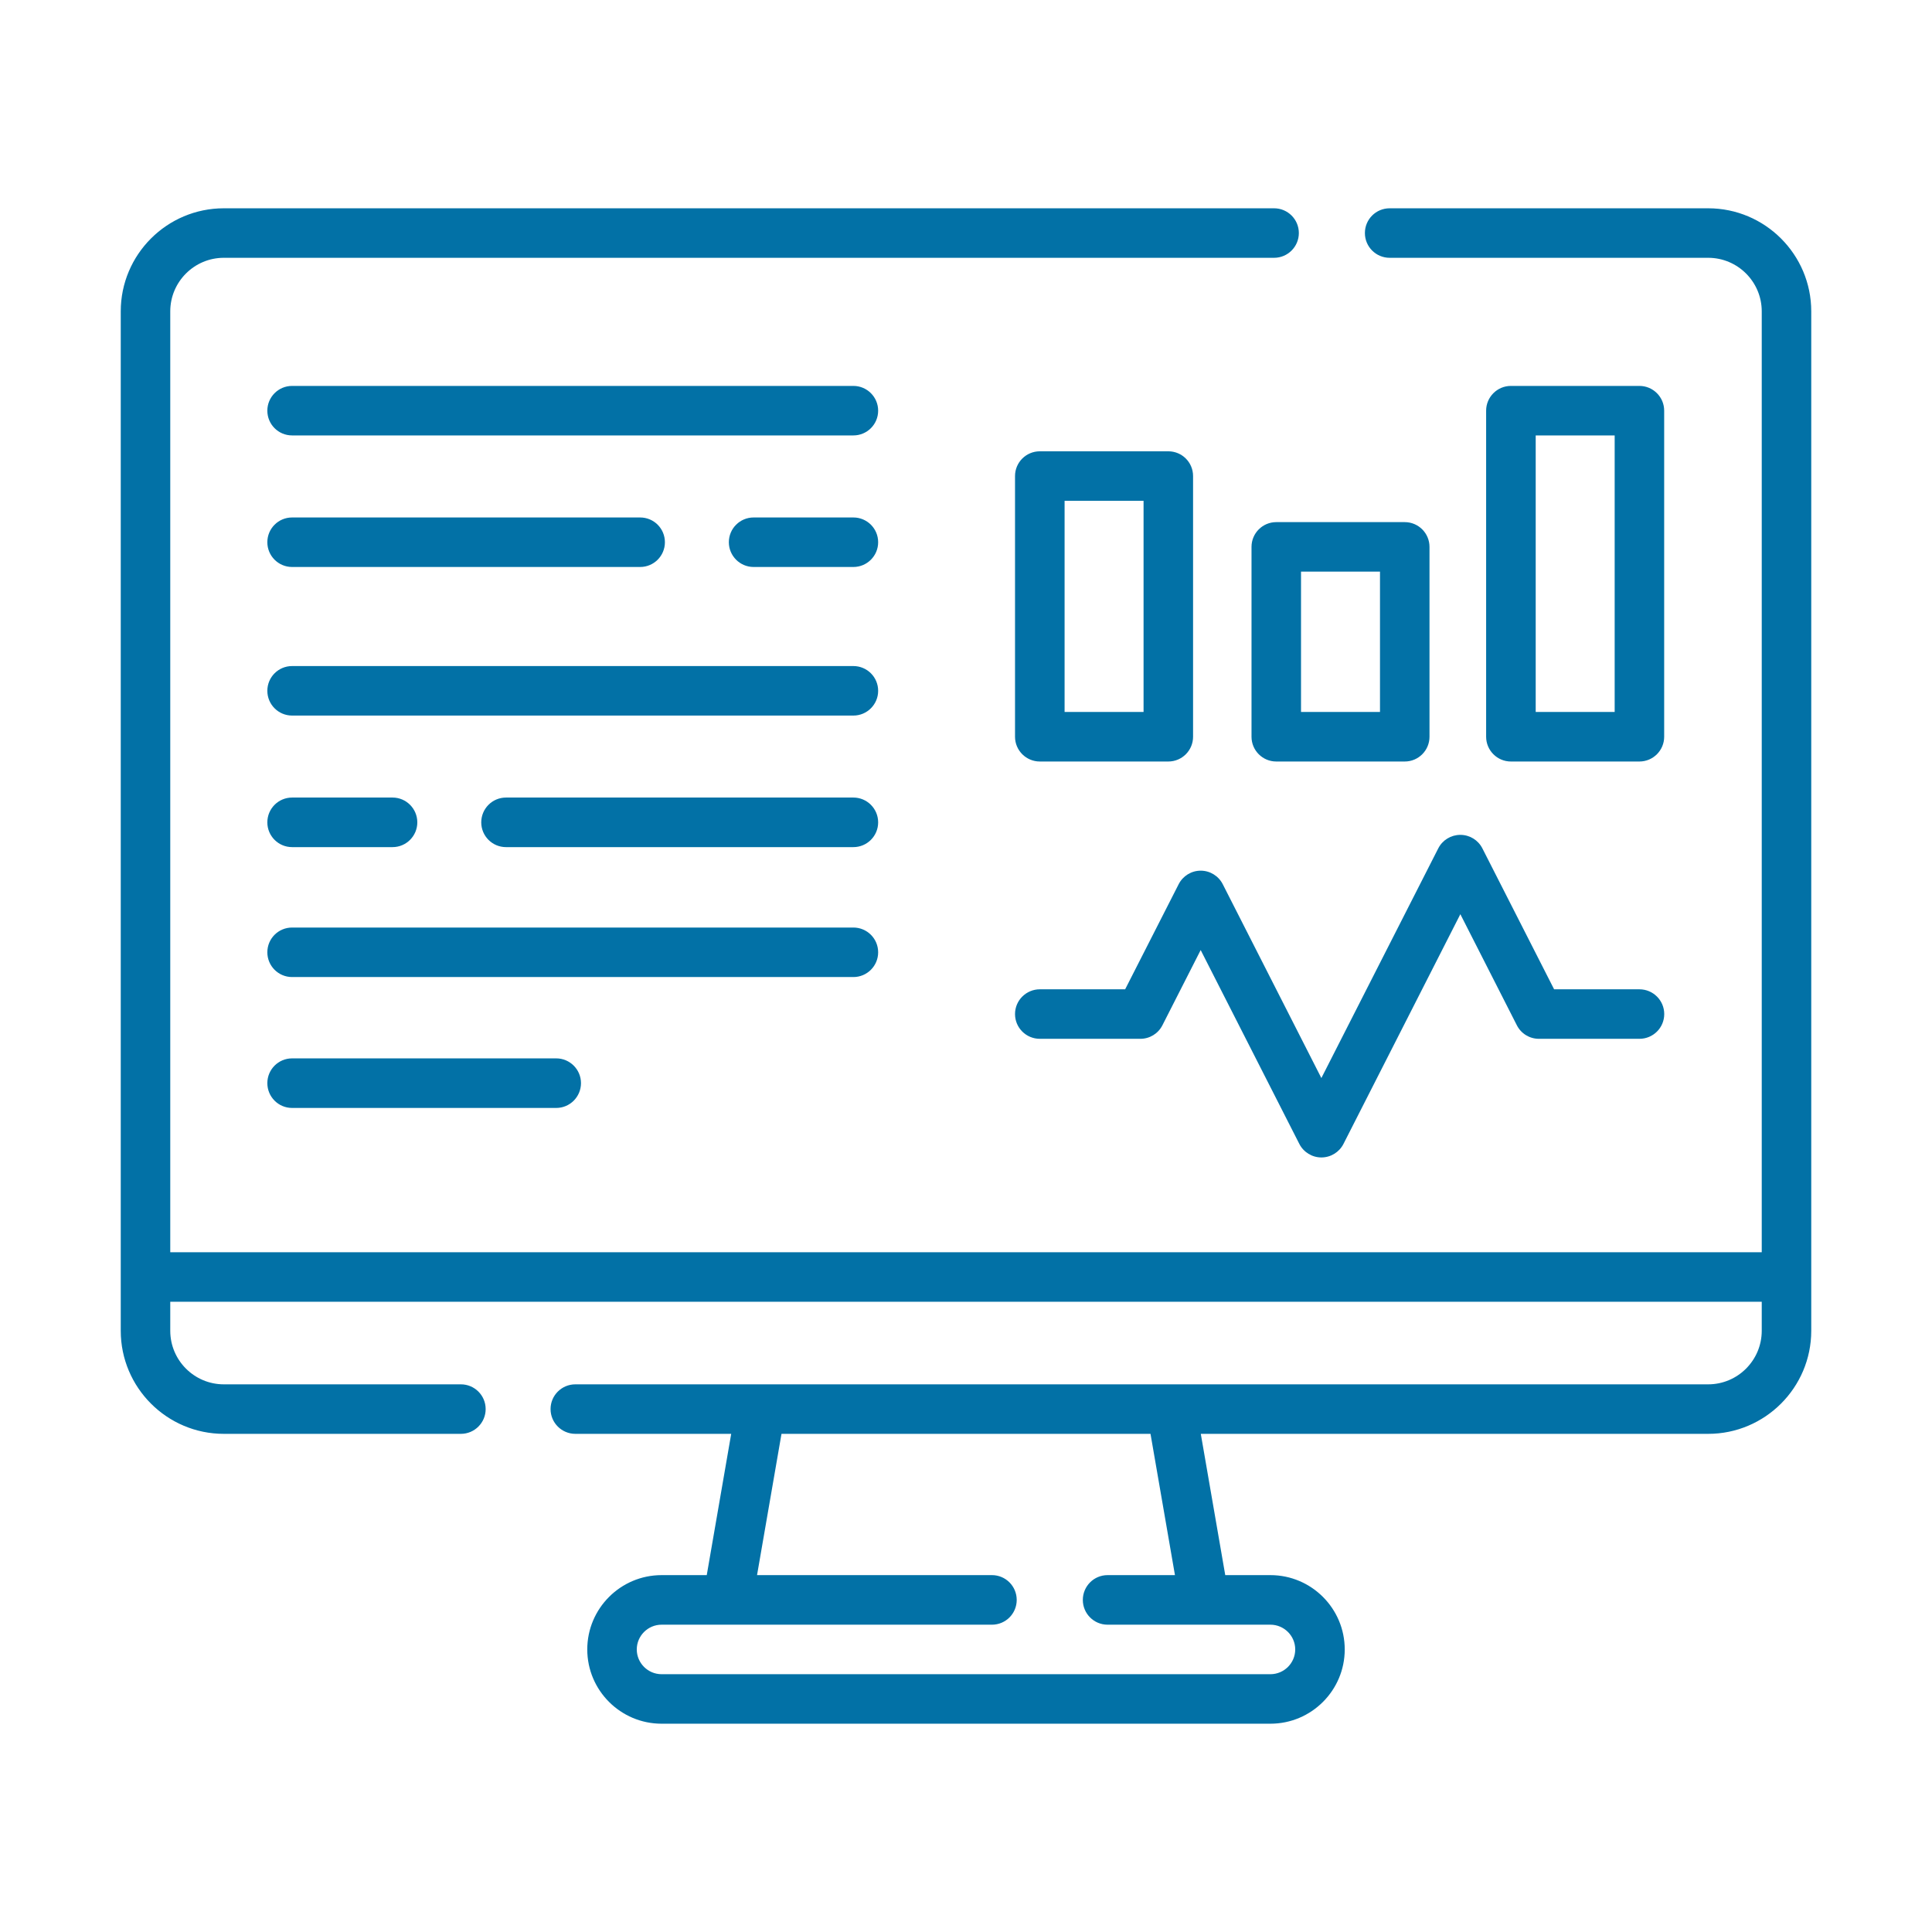
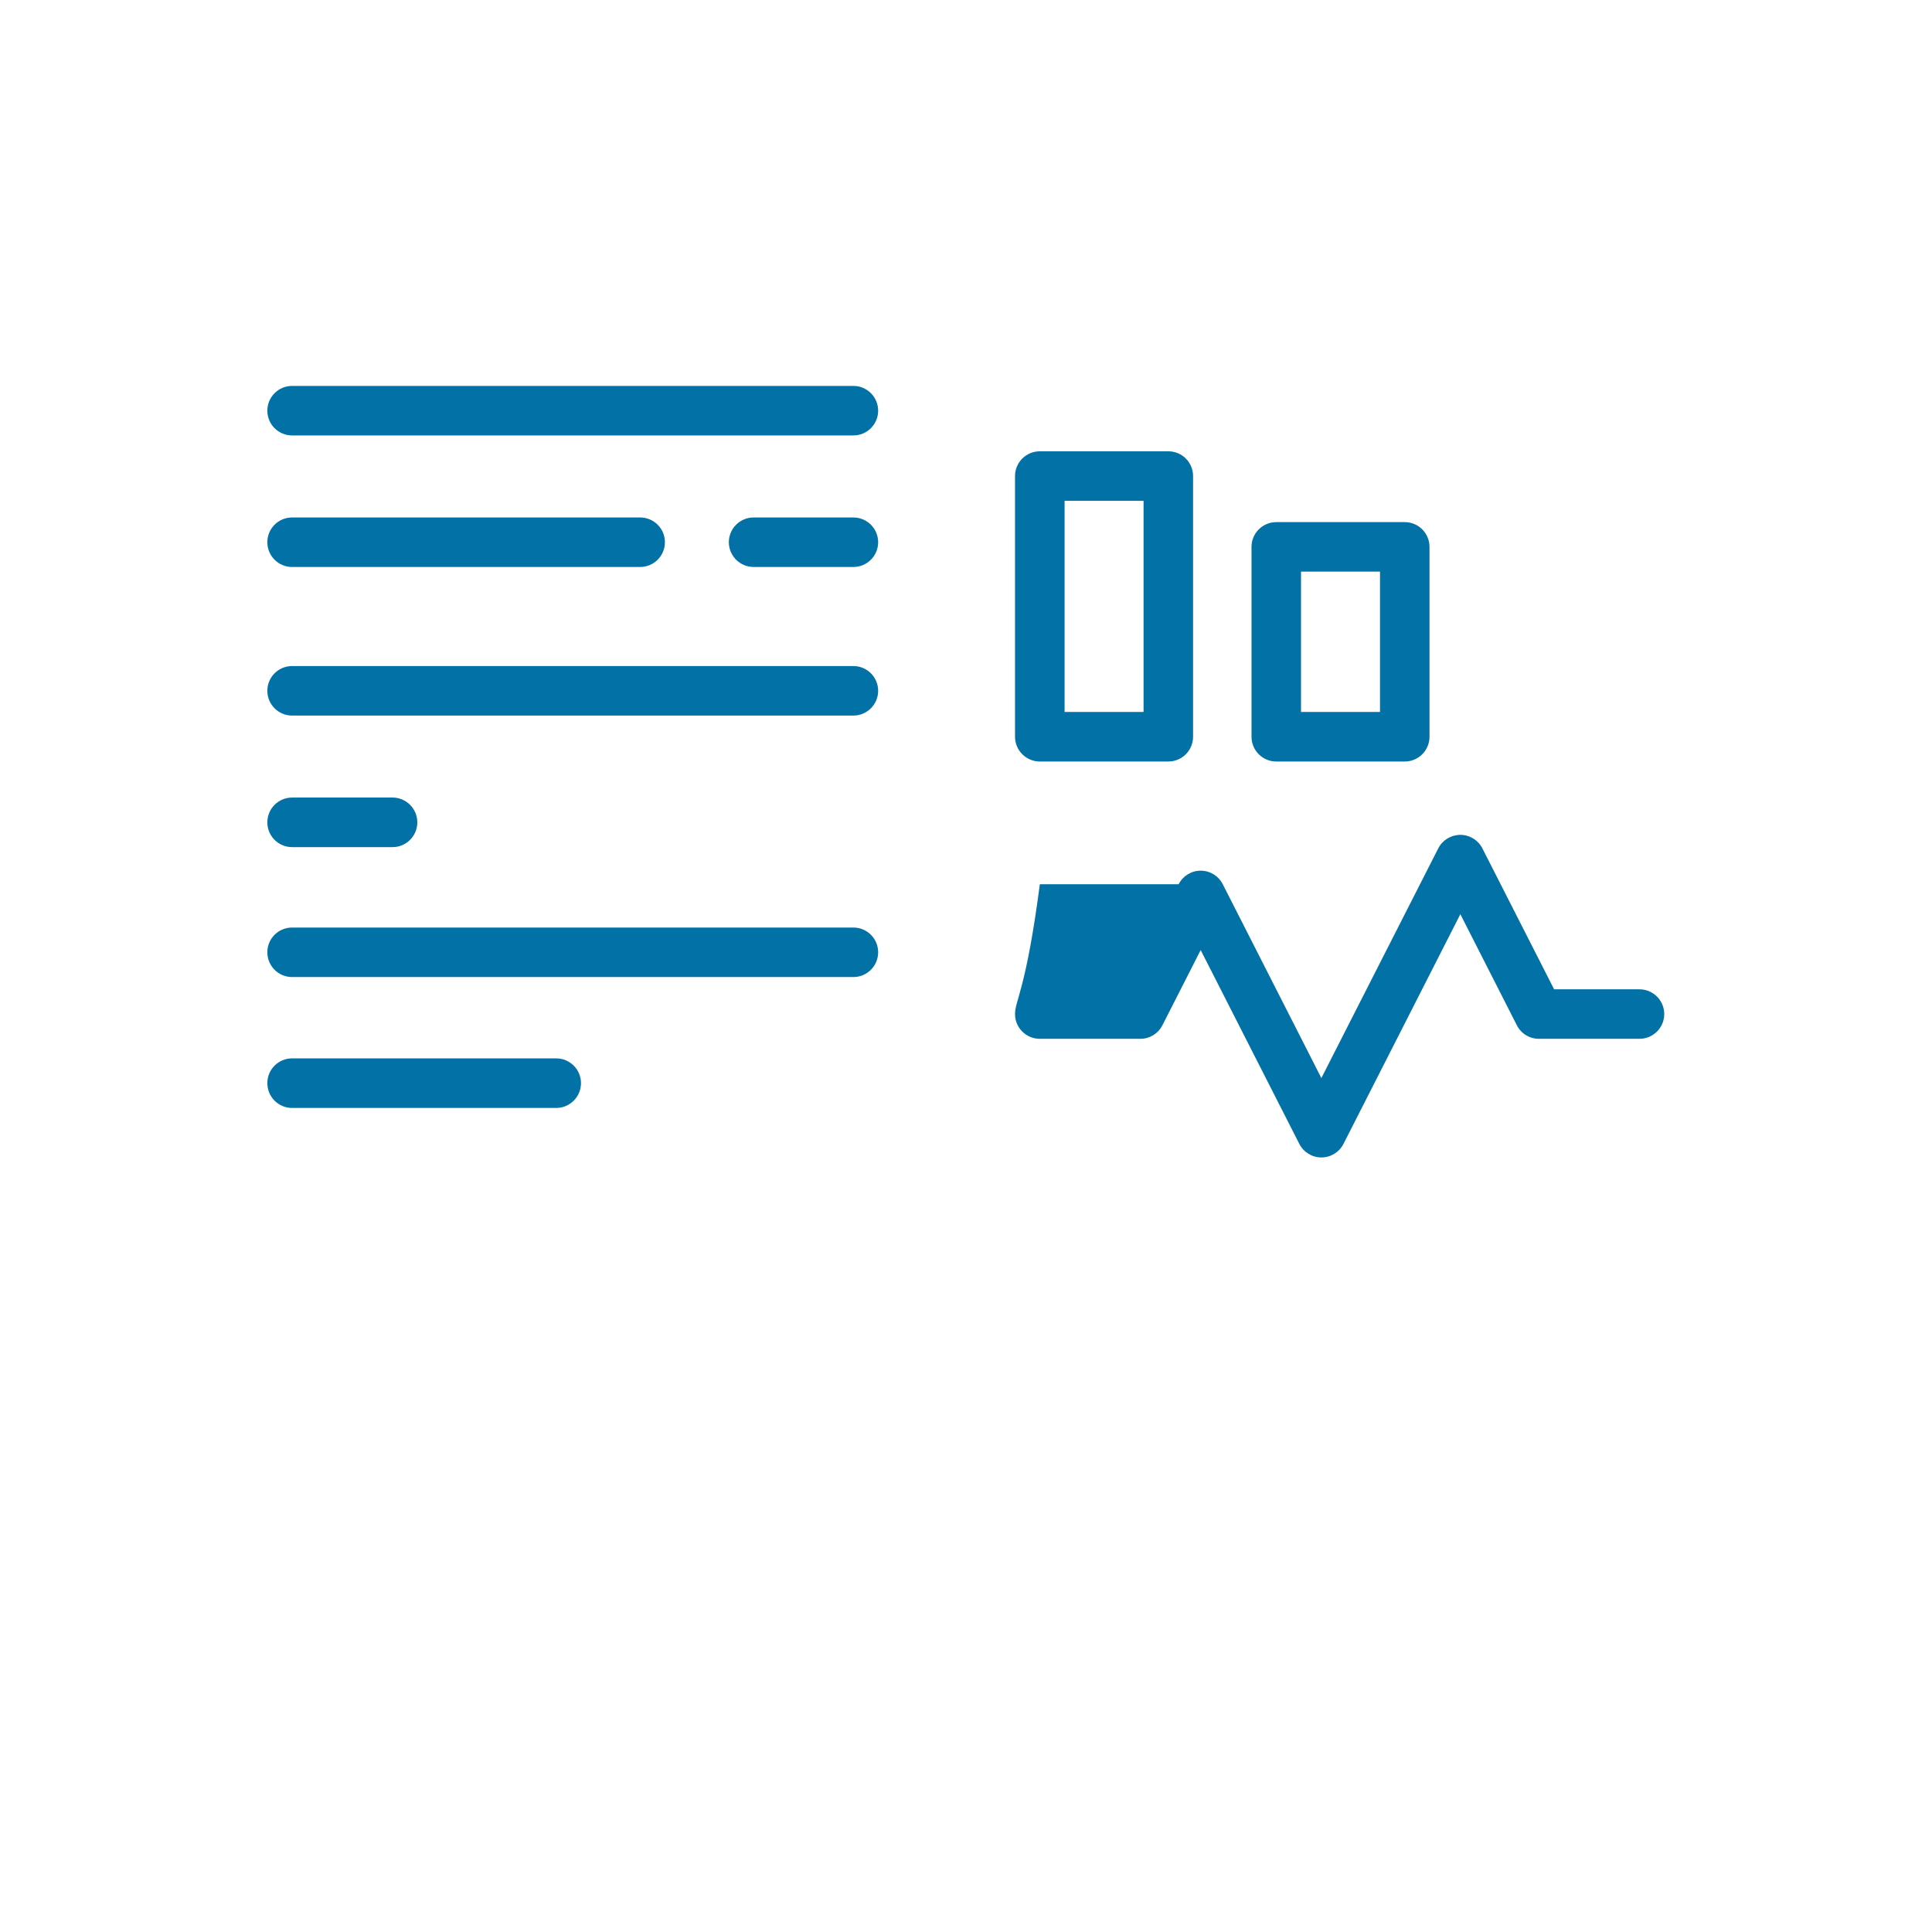
<svg xmlns="http://www.w3.org/2000/svg" width="32" height="32" viewBox="0 0 32 32" fill="none">
-   <path d="M28.293 3.45H23.017C22.79 3.45 22.607 3.633 22.607 3.86C22.607 4.086 22.79 4.27 23.017 4.27H28.293C28.782 4.27 29.18 4.668 29.18 5.157V20.741H2.82V5.157C2.82 4.668 3.218 4.27 3.707 4.27H21.103C21.329 4.27 21.513 4.086 21.513 3.86C21.513 3.633 21.329 3.45 21.103 3.45H3.707C2.766 3.45 2 4.215 2 5.157V22.042C2 22.983 2.766 23.749 3.707 23.749H7.634C7.86 23.749 8.044 23.565 8.044 23.339C8.044 23.112 7.86 22.929 7.634 22.929H3.707C3.218 22.929 2.82 22.531 2.82 22.042V21.561H29.18V22.042C29.18 22.531 28.782 22.929 28.293 22.929H9.53C9.303 22.929 9.119 23.112 9.119 23.339C9.119 23.565 9.303 23.749 9.53 23.749H12.111L11.706 26.089H10.958C10.279 26.089 9.727 26.641 9.727 27.32C9.727 27.998 10.279 28.55 10.958 28.55H21.042C21.721 28.55 22.273 27.998 22.273 27.32C22.273 26.641 21.721 26.089 21.042 26.089H20.294L19.889 23.749H28.293C29.234 23.749 30 22.983 30 22.042V5.157C30 4.215 29.234 3.45 28.293 3.45ZM19.461 26.089H18.345C18.118 26.089 17.935 26.273 17.935 26.5C17.935 26.726 18.118 26.91 18.345 26.91H21.042C21.268 26.91 21.453 27.094 21.453 27.32C21.453 27.546 21.268 27.73 21.042 27.73H10.958C10.732 27.73 10.547 27.546 10.547 27.32C10.547 27.094 10.732 26.91 10.958 26.91H16.43C16.657 26.91 16.84 26.726 16.84 26.5C16.84 26.273 16.657 26.089 16.43 26.089H12.539L12.944 23.749H19.056L19.461 26.089Z" fill="#0271A6" />
-   <path d="M24.188 13.828C24.033 13.828 23.892 13.914 23.822 14.052L21.886 17.856L20.253 14.646C20.183 14.508 20.042 14.421 19.887 14.421C19.733 14.421 19.592 14.508 19.522 14.646L18.636 16.386H17.223C16.996 16.386 16.812 16.57 16.812 16.796C16.812 17.023 16.996 17.206 17.223 17.206H18.888C19.042 17.206 19.183 17.12 19.253 16.982L19.887 15.736L21.521 18.947C21.591 19.084 21.732 19.171 21.886 19.171C22.041 19.171 22.182 19.084 22.252 18.947L24.188 15.142L25.124 16.982C25.194 17.12 25.335 17.206 25.489 17.206H27.154C27.381 17.206 27.565 17.023 27.565 16.796C27.565 16.57 27.381 16.386 27.154 16.386H25.741L24.553 14.052C24.483 13.914 24.342 13.828 24.188 13.828Z" fill="#0271A6" />
+   <path d="M24.188 13.828C24.033 13.828 23.892 13.914 23.822 14.052L21.886 17.856L20.253 14.646C20.183 14.508 20.042 14.421 19.887 14.421C19.733 14.421 19.592 14.508 19.522 14.646H17.223C16.996 16.386 16.812 16.57 16.812 16.796C16.812 17.023 16.996 17.206 17.223 17.206H18.888C19.042 17.206 19.183 17.12 19.253 16.982L19.887 15.736L21.521 18.947C21.591 19.084 21.732 19.171 21.886 19.171C22.041 19.171 22.182 19.084 22.252 18.947L24.188 15.142L25.124 16.982C25.194 17.12 25.335 17.206 25.489 17.206H27.154C27.381 17.206 27.565 17.023 27.565 16.796C27.565 16.57 27.381 16.386 27.154 16.386H25.741L24.553 14.052C24.483 13.914 24.342 13.828 24.188 13.828Z" fill="#0271A6" />
  <path d="M17.223 12.613H19.351C19.578 12.613 19.761 12.429 19.761 12.203V7.885C19.761 7.658 19.578 7.475 19.351 7.475H17.223C16.996 7.475 16.812 7.658 16.812 7.885V12.203C16.812 12.429 16.996 12.613 17.223 12.613ZM17.633 8.295H18.941V11.792H17.633V8.295Z" fill="#0271A6" />
  <path d="M23.267 8.648H21.139C20.912 8.648 20.729 8.832 20.729 9.058V12.203C20.729 12.429 20.912 12.613 21.139 12.613H23.267C23.494 12.613 23.677 12.429 23.677 12.203V9.058C23.677 8.832 23.494 8.648 23.267 8.648ZM22.857 11.792H21.549V9.468H22.857V11.792Z" fill="#0271A6" />
-   <path d="M27.154 12.613C27.38 12.613 27.564 12.429 27.564 12.203V6.802C27.564 6.576 27.38 6.392 27.154 6.392H25.025C24.799 6.392 24.615 6.576 24.615 6.802V12.203C24.615 12.429 24.799 12.613 25.025 12.613H27.154ZM25.436 7.212H26.744V11.792H25.436V7.212Z" fill="#0271A6" />
  <path d="M14.135 11.032H4.838C4.611 11.032 4.428 11.215 4.428 11.442C4.428 11.668 4.611 11.852 4.838 11.852H14.135C14.361 11.852 14.545 11.668 14.545 11.442C14.545 11.215 14.361 11.032 14.135 11.032Z" fill="#0271A6" />
  <path d="M4.838 14.031H6.502C6.728 14.031 6.912 13.847 6.912 13.621C6.912 13.394 6.728 13.21 6.502 13.21H4.838C4.611 13.21 4.428 13.394 4.428 13.621C4.428 13.847 4.611 14.031 4.838 14.031Z" fill="#0271A6" />
-   <path d="M14.135 13.21H8.381C8.154 13.21 7.971 13.394 7.971 13.621C7.971 13.847 8.154 14.031 8.381 14.031H14.135C14.361 14.031 14.545 13.847 14.545 13.621C14.545 13.394 14.361 13.21 14.135 13.21Z" fill="#0271A6" />
  <path d="M14.135 6.392H4.838C4.611 6.392 4.428 6.576 4.428 6.802C4.428 7.029 4.611 7.212 4.838 7.212H14.135C14.361 7.212 14.545 7.029 14.545 6.802C14.545 6.576 14.361 6.392 14.135 6.392Z" fill="#0271A6" />
  <path d="M4.838 9.391H10.603C10.83 9.391 11.013 9.207 11.013 8.981C11.013 8.754 10.83 8.571 10.603 8.571H4.838C4.611 8.571 4.428 8.754 4.428 8.981C4.428 9.207 4.611 9.391 4.838 9.391Z" fill="#0271A6" />
  <path d="M14.135 8.571H12.482C12.256 8.571 12.072 8.754 12.072 8.981C12.072 9.207 12.256 9.391 12.482 9.391H14.135C14.361 9.391 14.545 9.207 14.545 8.981C14.545 8.754 14.361 8.571 14.135 8.571Z" fill="#0271A6" />
  <path d="M14.545 15.773C14.545 15.546 14.361 15.363 14.135 15.363H4.838C4.611 15.363 4.428 15.546 4.428 15.773C4.428 15.999 4.611 16.183 4.838 16.183H14.135C14.361 16.183 14.545 15.999 14.545 15.773Z" fill="#0271A6" />
  <path d="M4.838 17.53C4.611 17.53 4.428 17.714 4.428 17.94C4.428 18.167 4.611 18.351 4.838 18.351H9.213C9.439 18.351 9.623 18.167 9.623 17.94C9.623 17.714 9.439 17.53 9.213 17.53H4.838Z" fill="#0271A6" />
</svg>